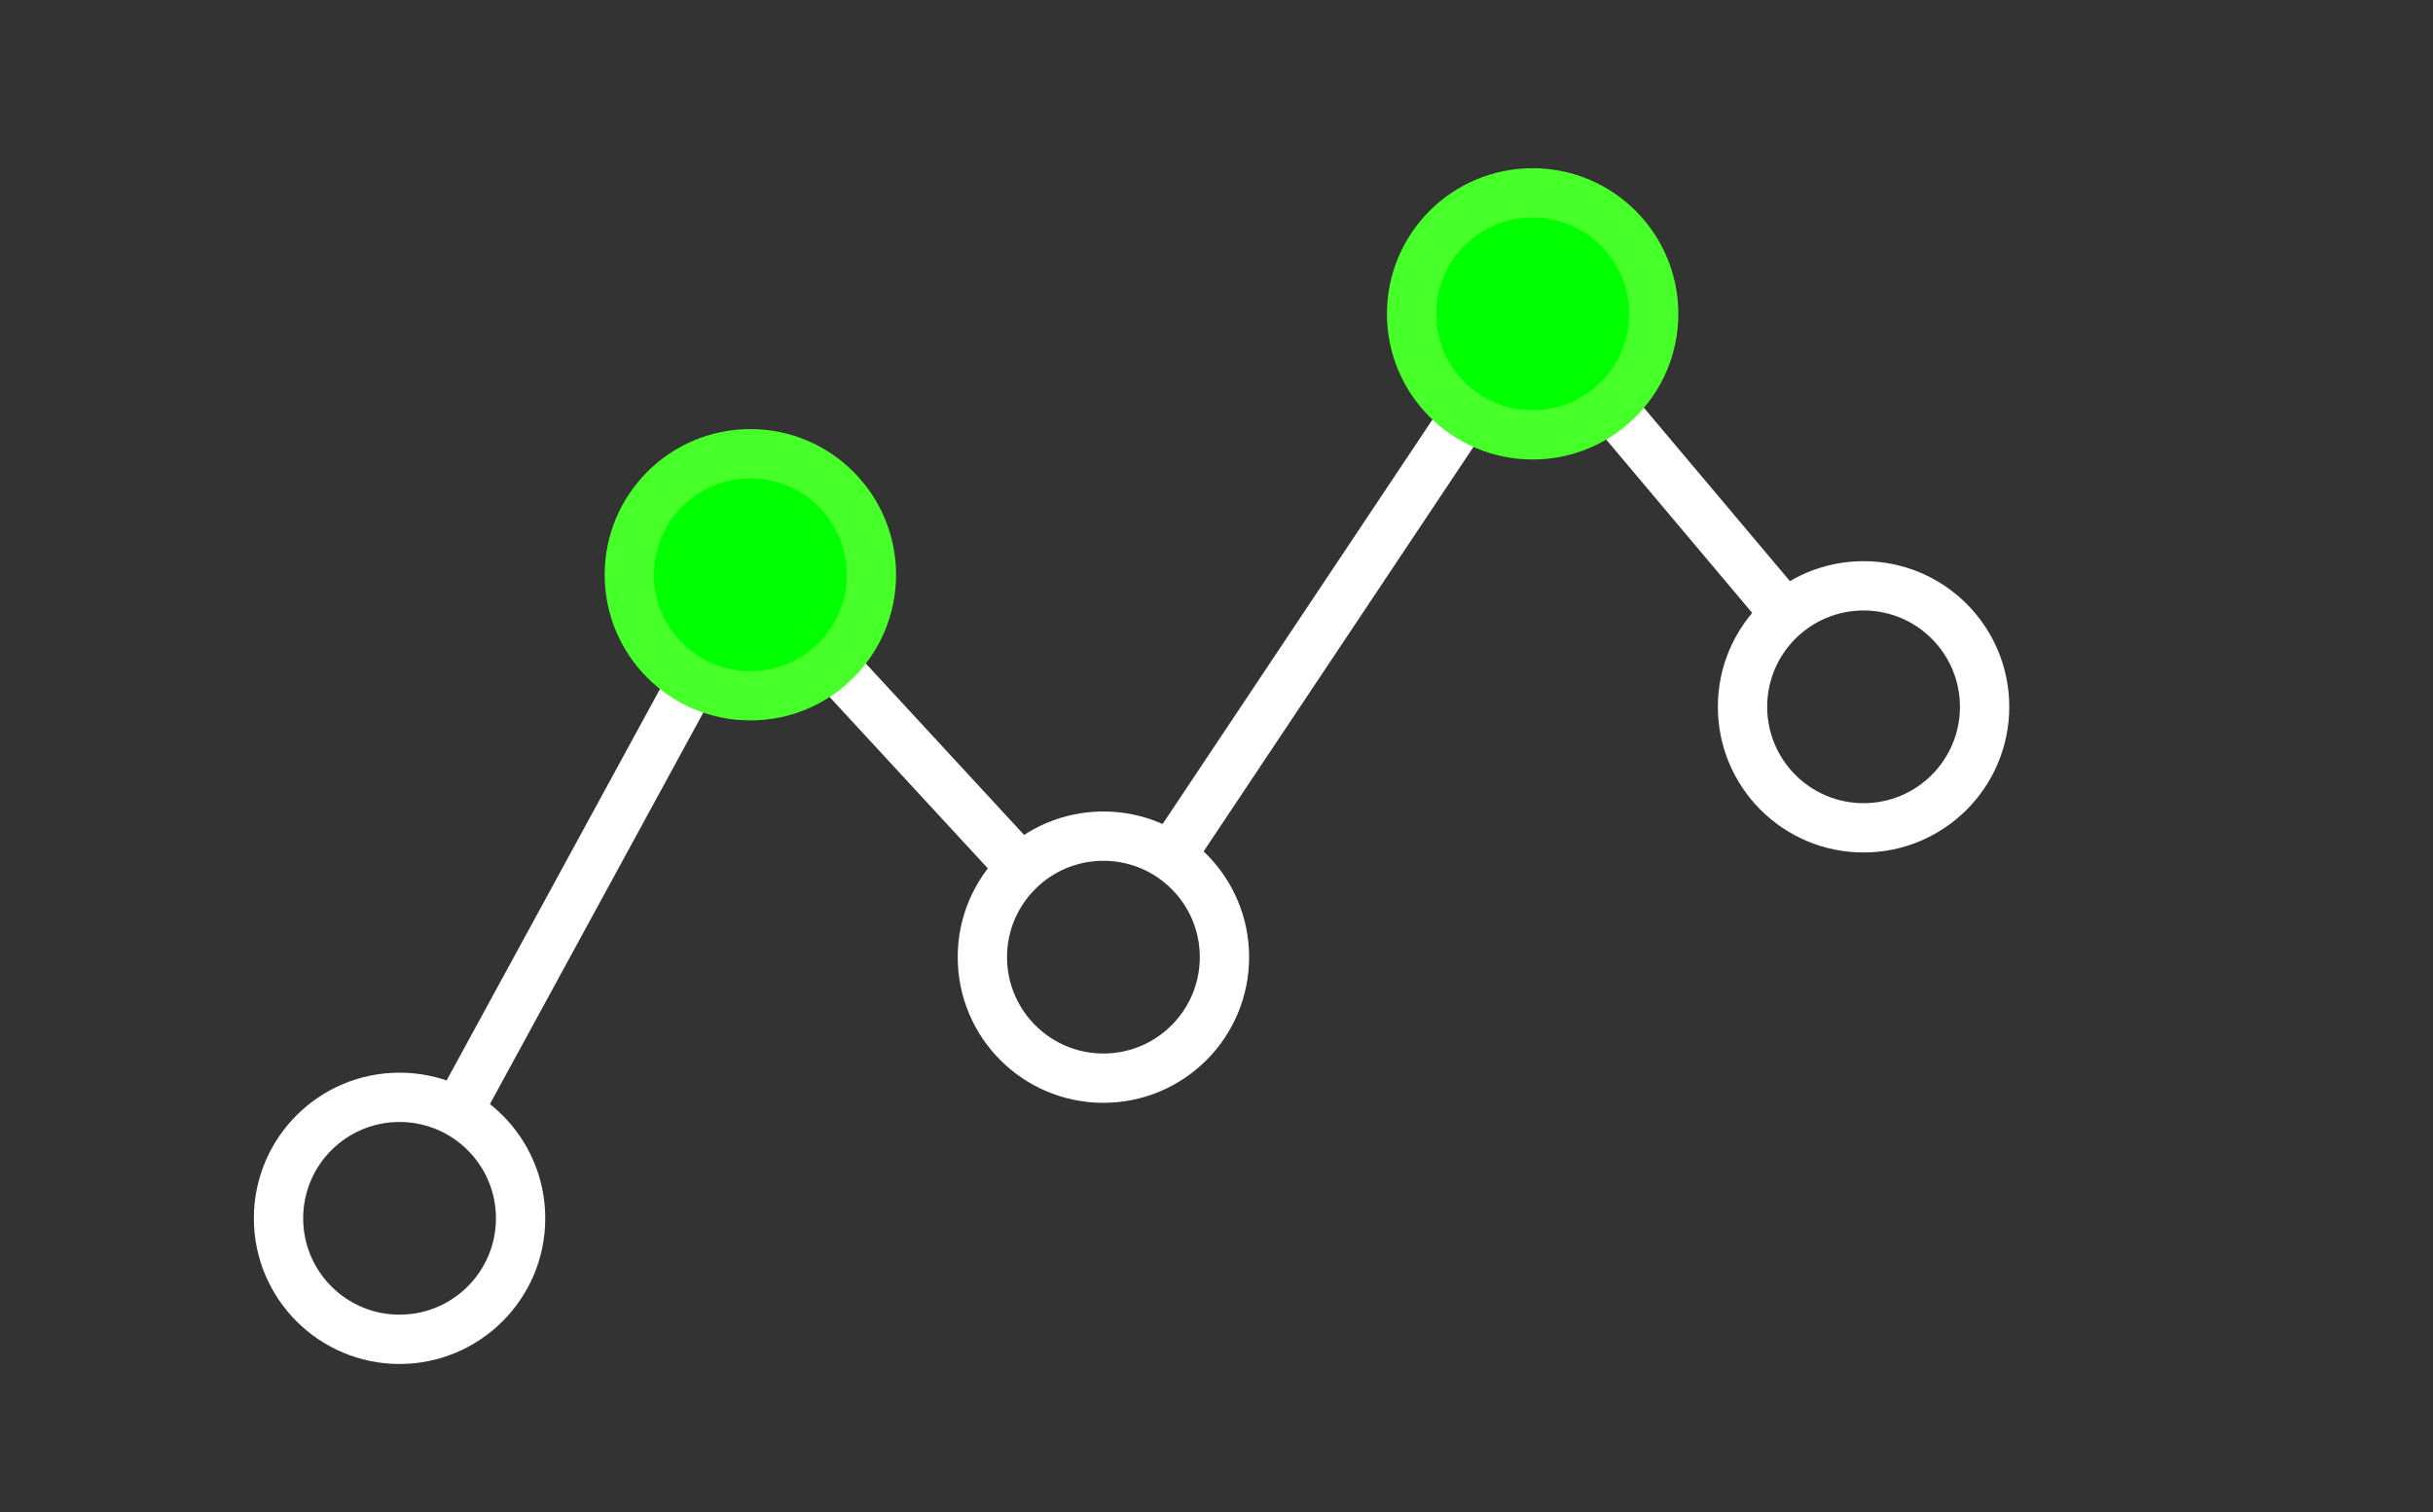
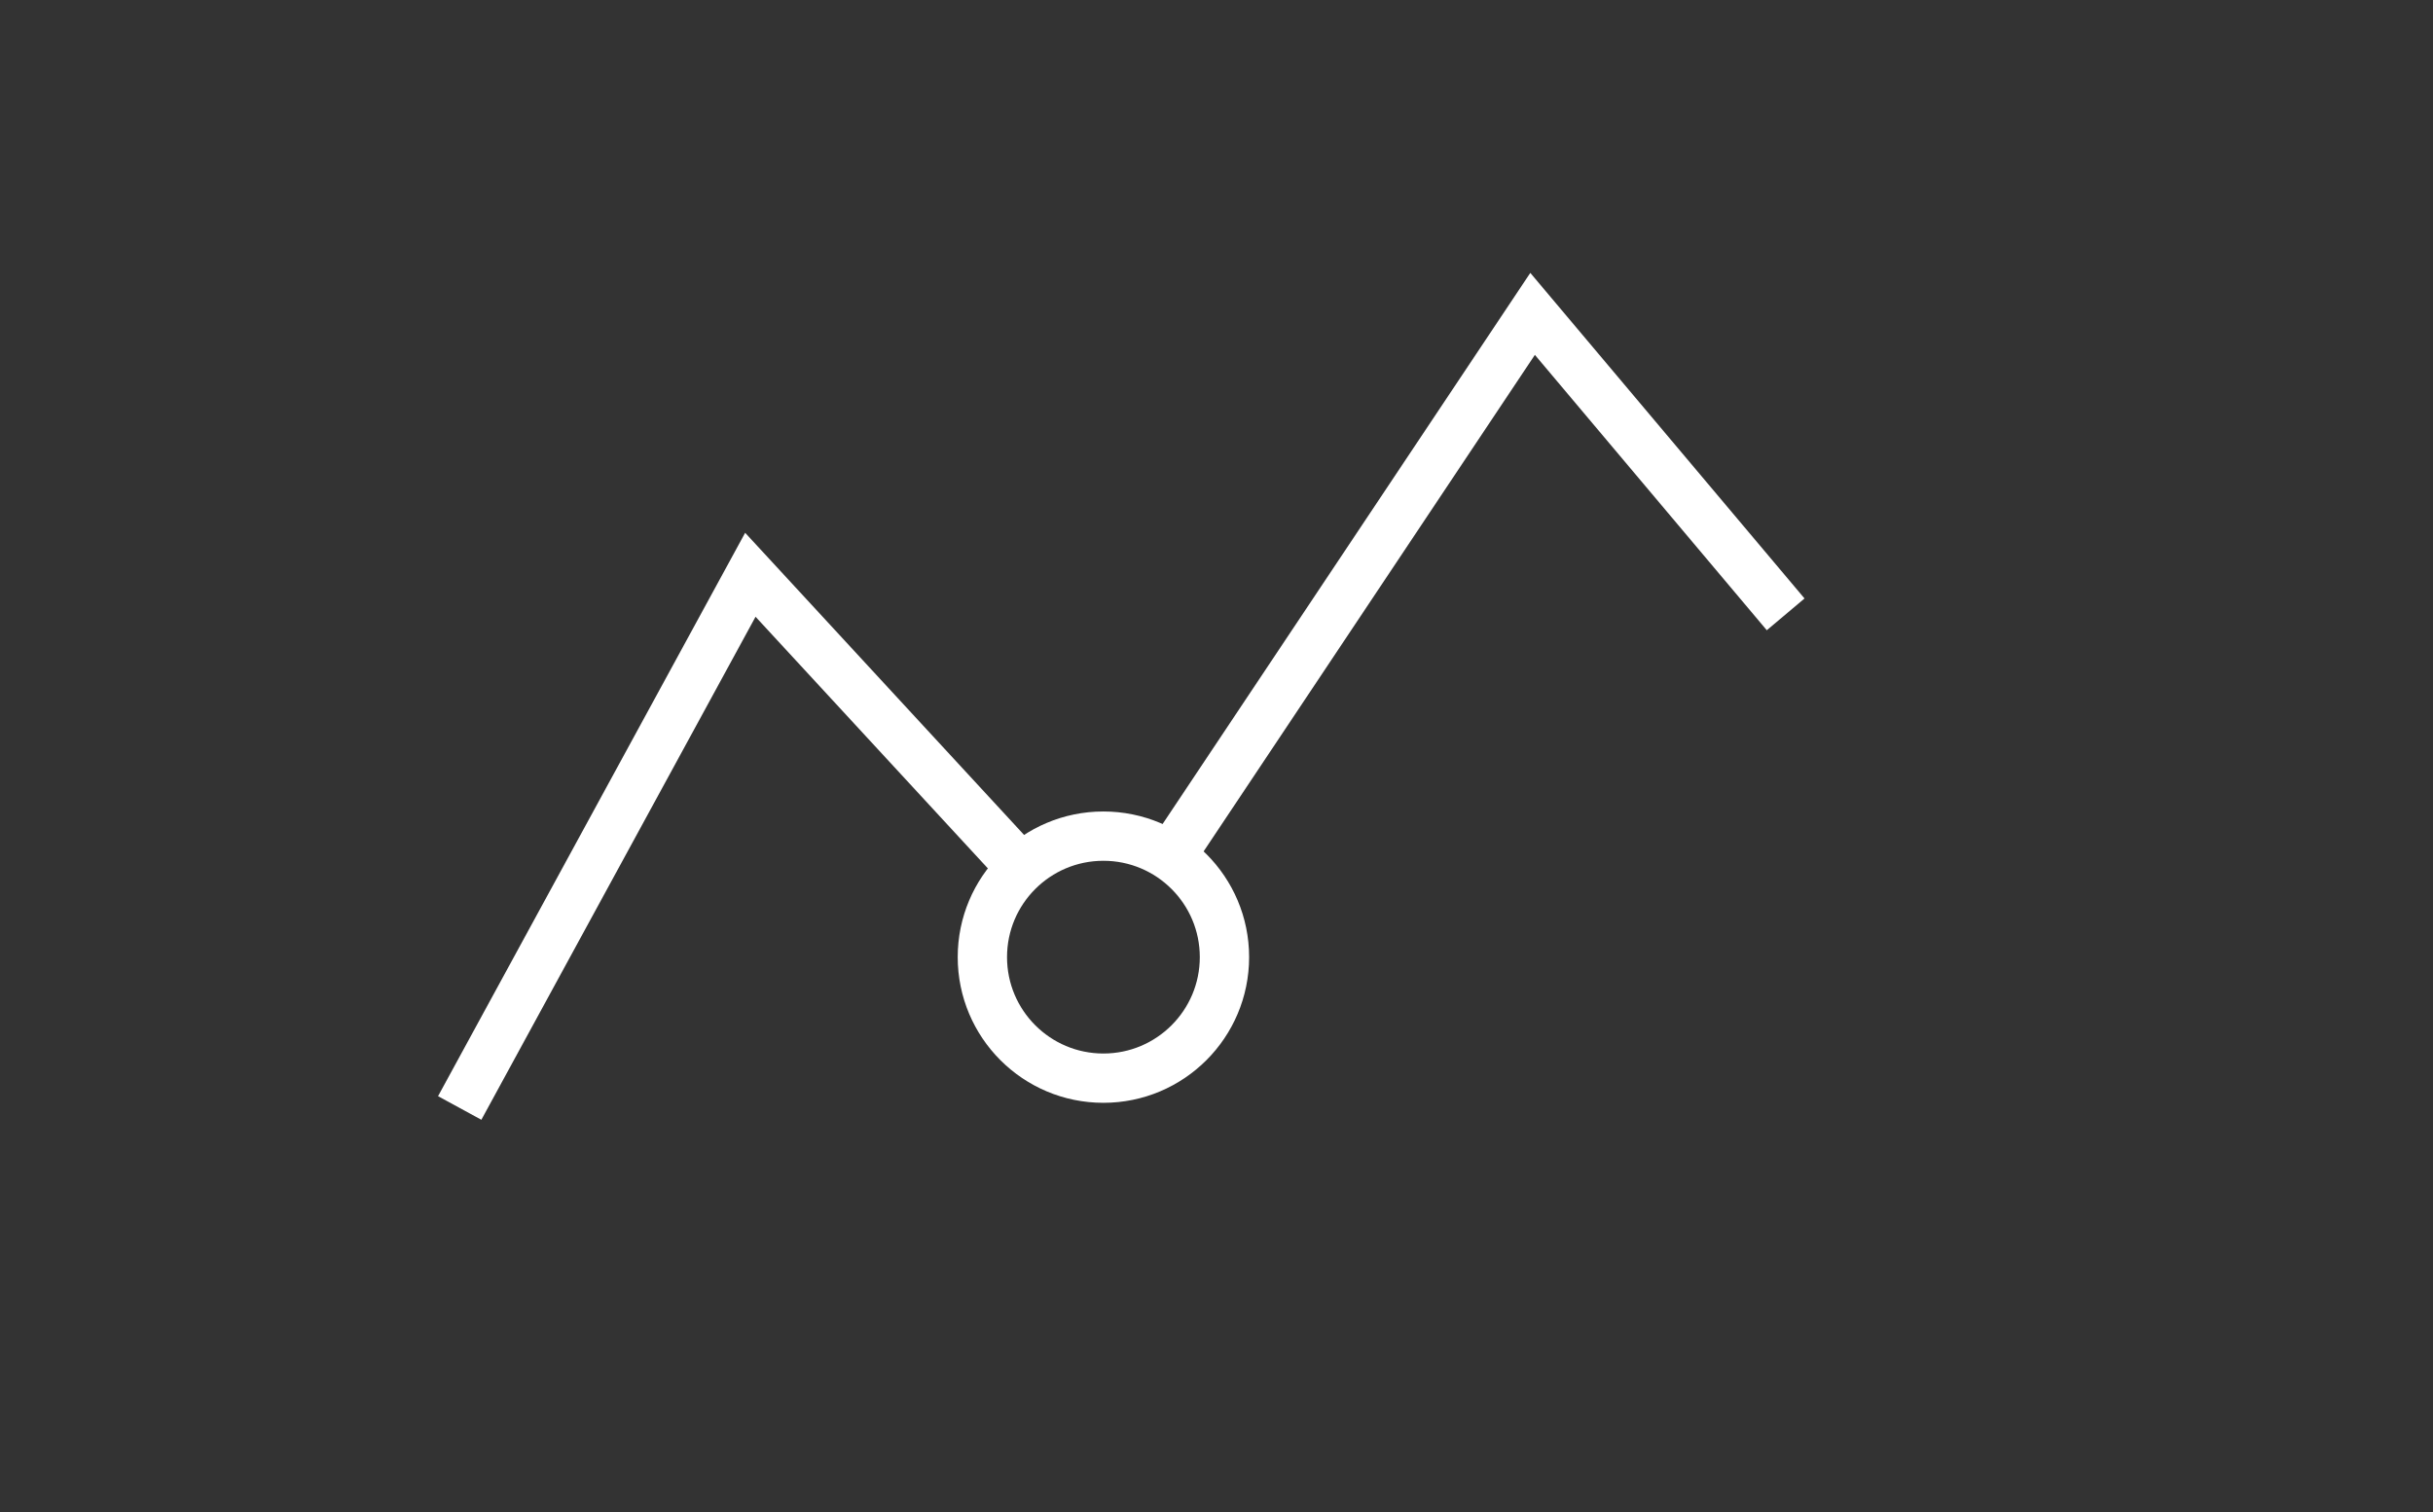
<svg xmlns="http://www.w3.org/2000/svg" width="74" height="46" viewBox="0 0 74 46" fill="none">
  <rect x="0" y="0" width="74" height="46" fill="#333333" stroke="none" />
  <path d="M13.982 33.707L22.822 17.486L31.032 26.381M35.622 26.028L46.614 9.549L54.311 18.69" stroke="white" stroke-width="1.5" stroke-miterlimit="10" />
-   <path d="M12.152 40.745C14.185 40.745 15.834 39.097 15.834 37.064C15.834 35.031 14.185 33.383 12.152 33.383C10.119 33.383 8.471 35.031 8.471 37.064C8.471 39.097 10.119 40.745 12.152 40.745Z" stroke="white" stroke-width="1.5" />
-   <path d="M22.823 21.167C24.856 21.167 26.504 19.519 26.504 17.486C26.504 15.453 24.856 13.804 22.823 13.804C20.79 13.804 19.141 15.453 19.141 17.486C19.141 19.519 20.79 21.167 22.823 21.167Z" fill="#00FF00" stroke="#47FF29" stroke-width="1.5" />
  <path d="M33.56 32.8C35.594 32.8 37.242 31.151 37.242 29.118C37.242 27.085 35.594 25.437 33.56 25.437C31.527 25.437 29.879 27.085 29.879 29.118C29.879 31.151 31.527 32.8 33.56 32.8Z" stroke="white" stroke-width="1.5" />
-   <path d="M46.615 13.229C48.648 13.229 50.297 11.581 50.297 9.548C50.297 7.515 48.648 5.867 46.615 5.867C44.582 5.867 42.934 7.515 42.934 9.548C42.934 11.581 44.582 13.229 46.615 13.229Z" fill="#00FF00" stroke="#47FF29" stroke-width="1.5" />
-   <path d="M56.681 25.184C58.714 25.184 60.362 23.536 60.362 21.503C60.362 19.47 58.714 17.822 56.681 17.822C54.648 17.822 52.999 19.47 52.999 21.503C52.999 23.536 54.648 25.184 56.681 25.184Z" stroke="white" stroke-width="1.5" />
</svg>